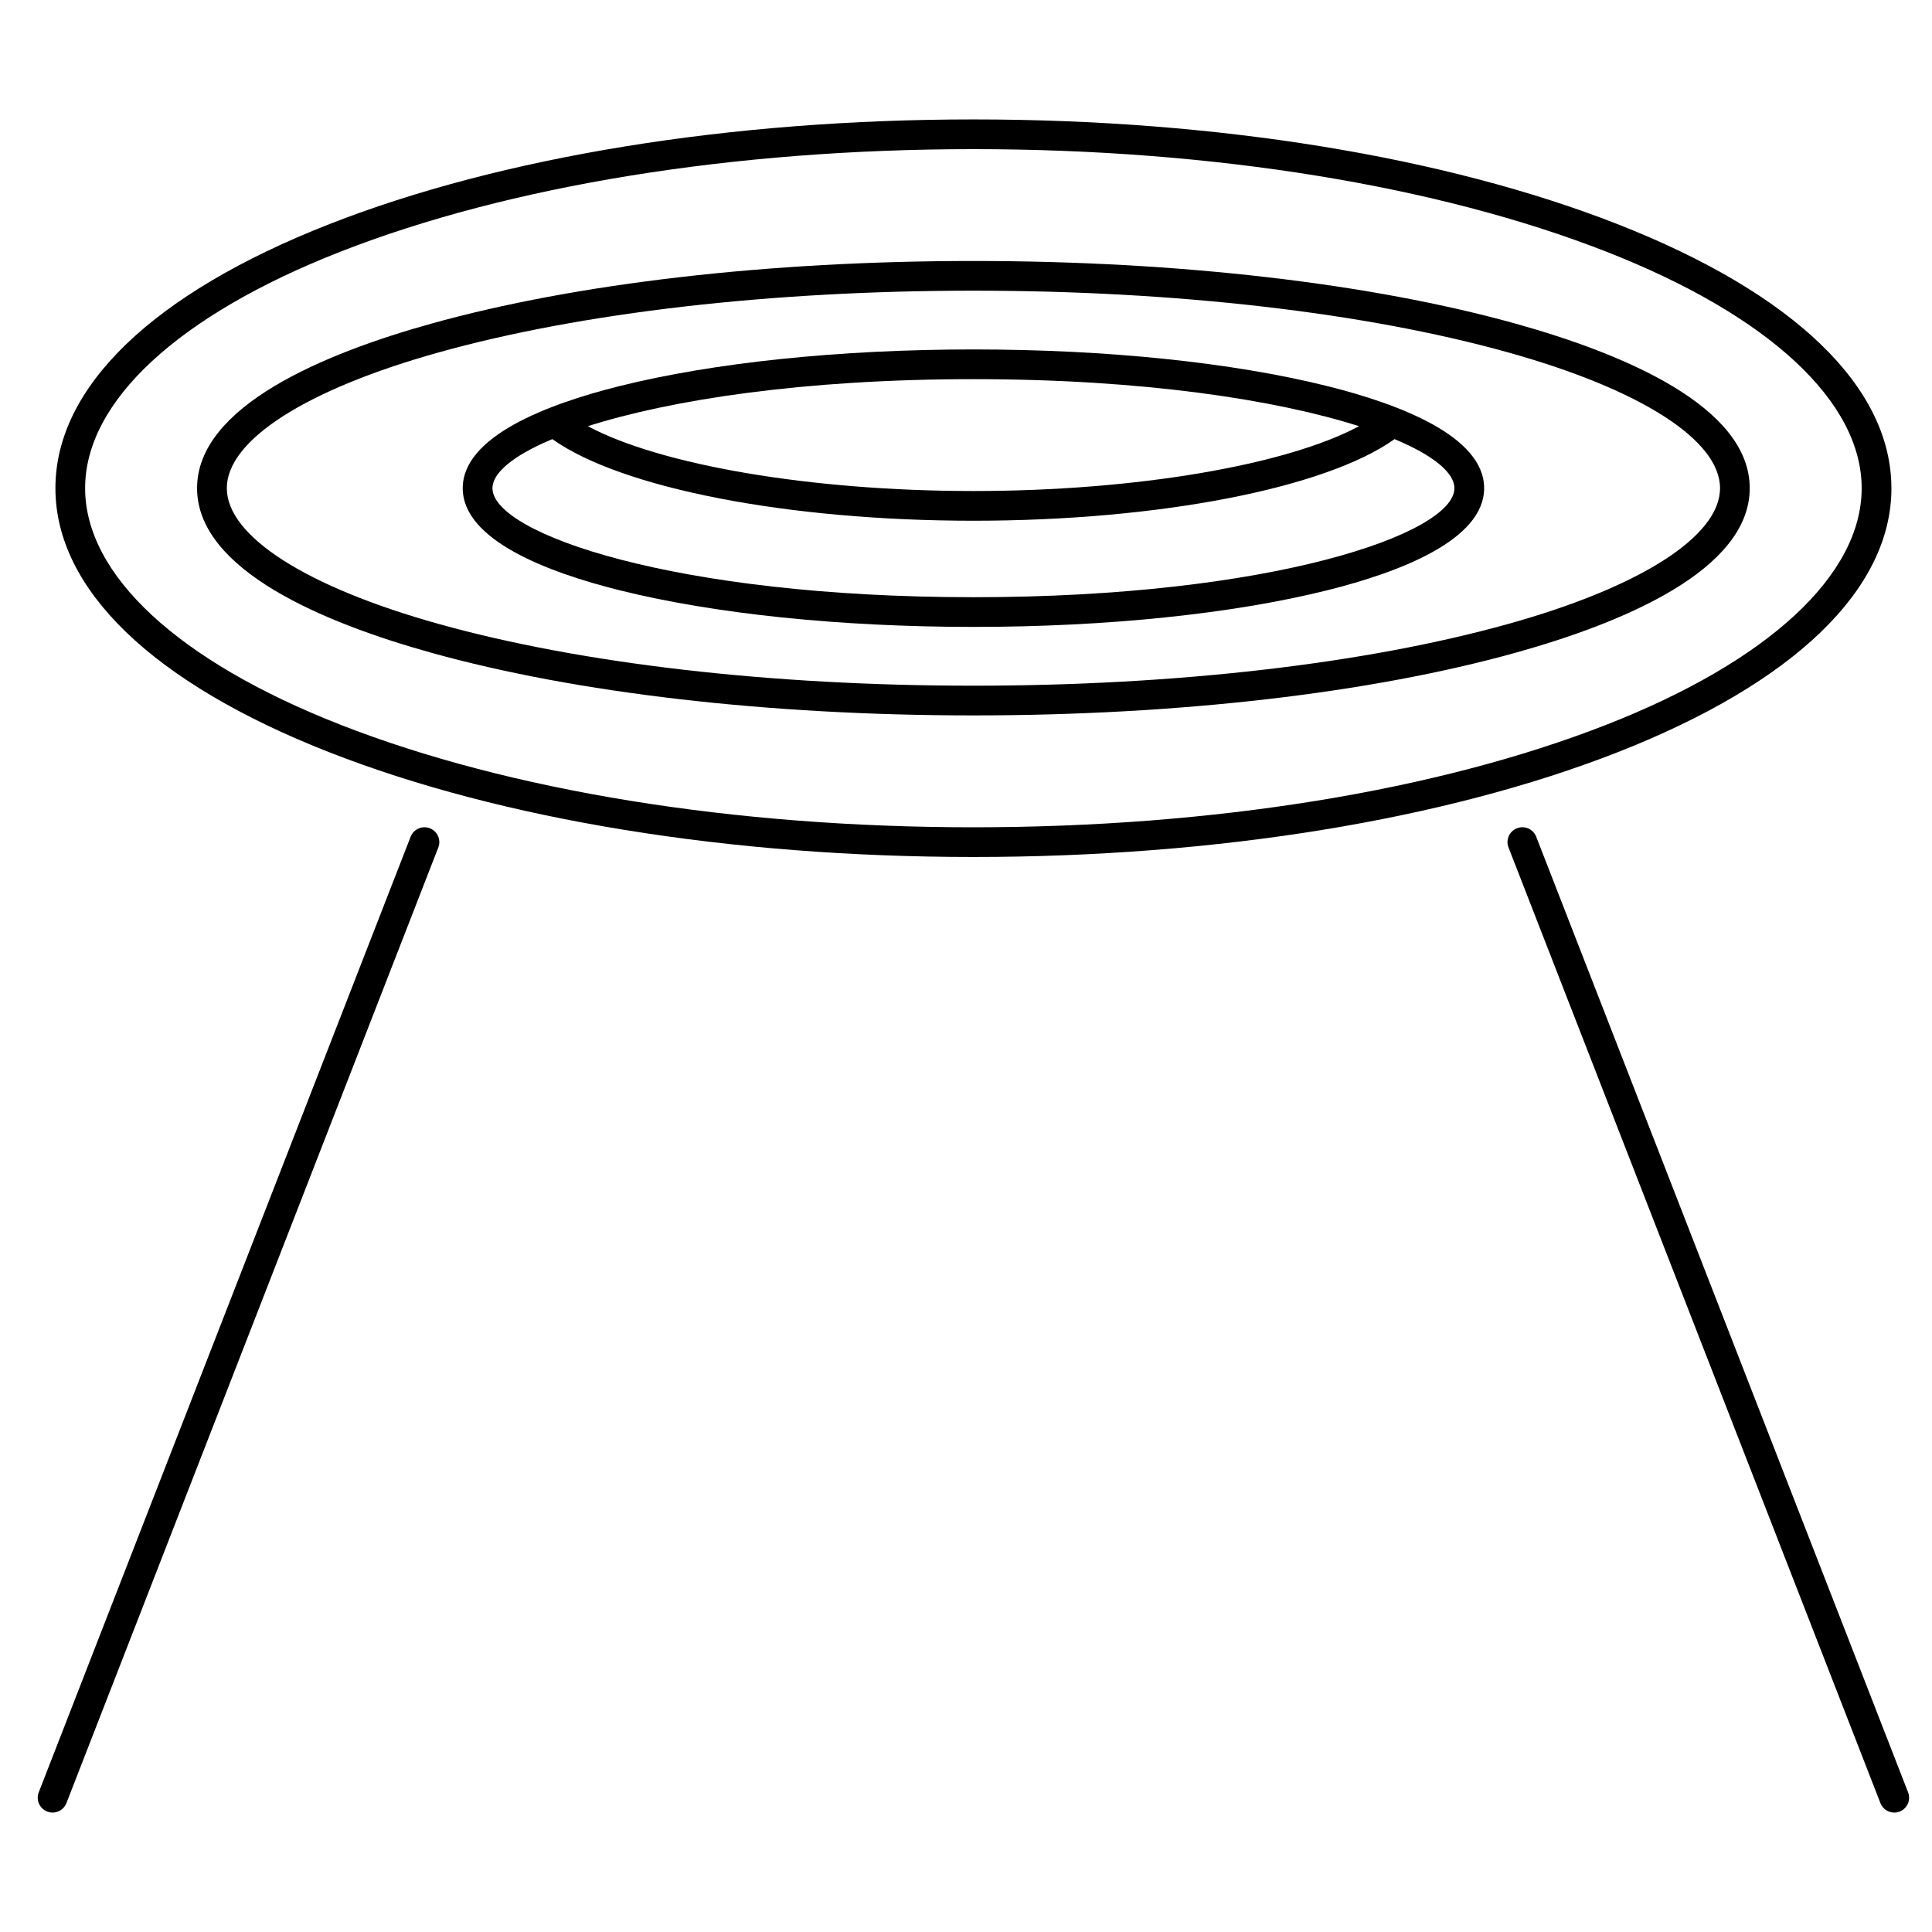
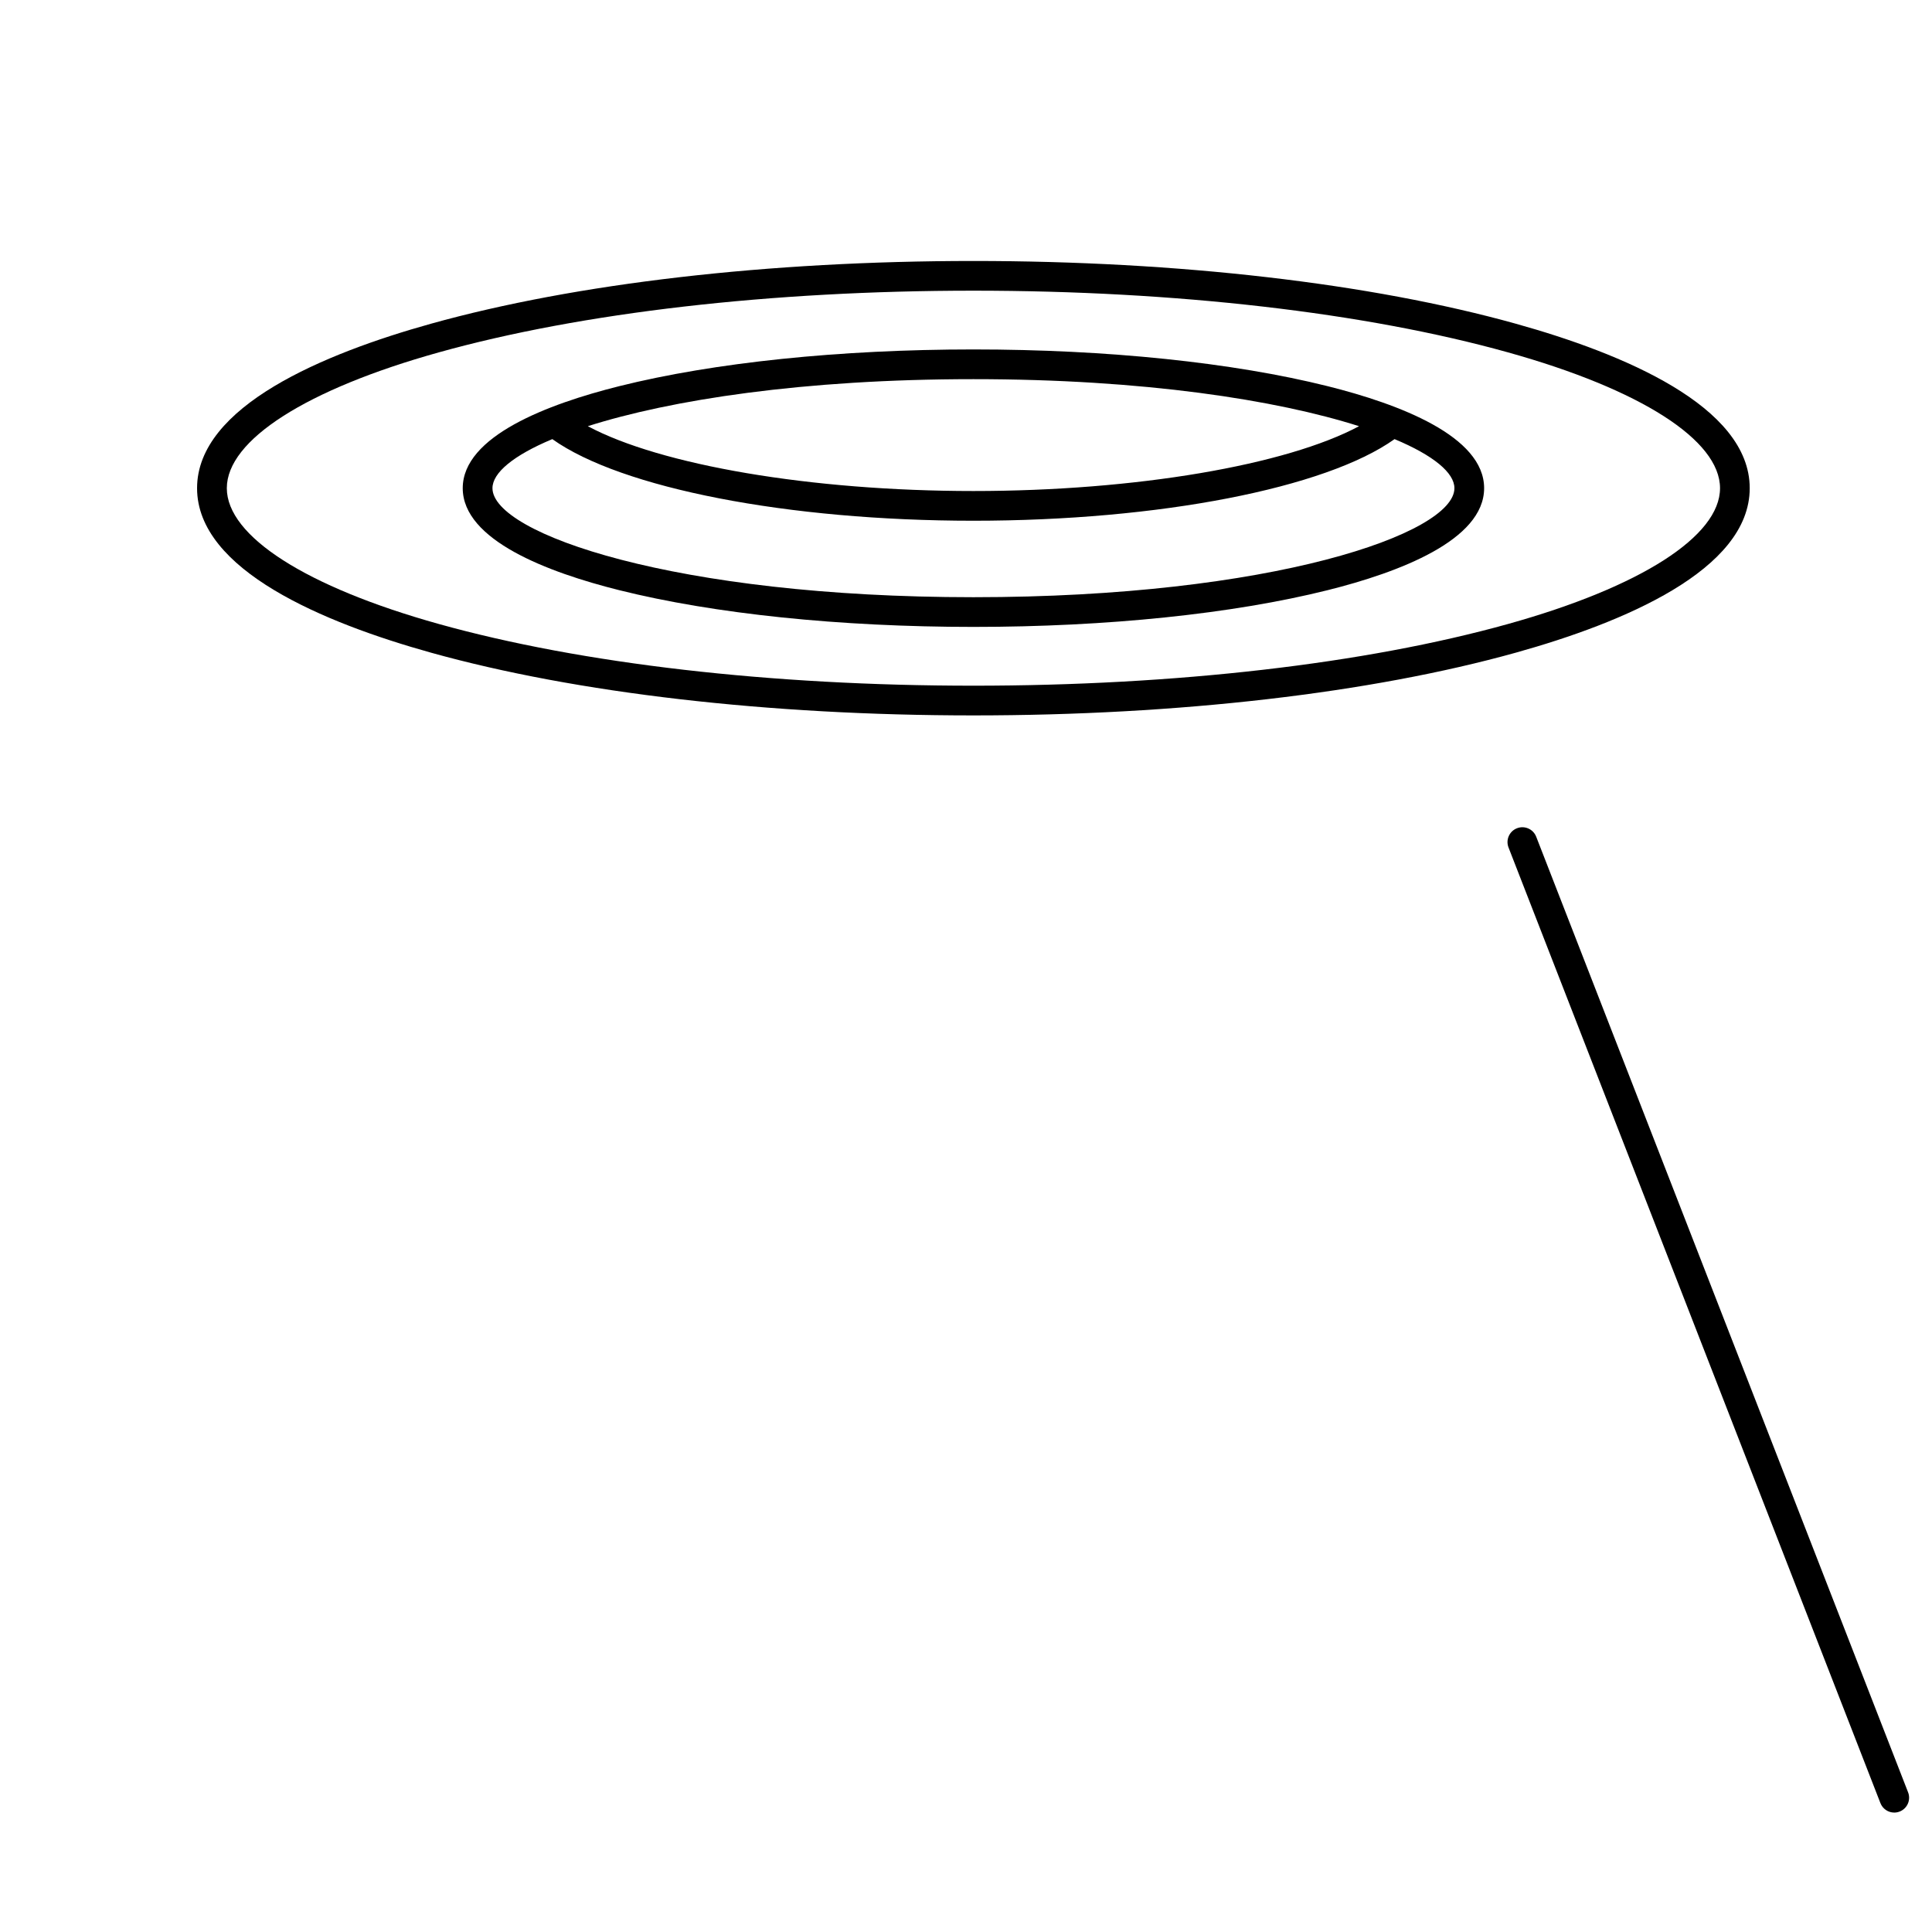
<svg xmlns="http://www.w3.org/2000/svg" fill="#000000" width="800px" height="800px" version="1.1" viewBox="144 144 512 512">
  <g>
-     <path d="m645.24 273.38c0-26.785-25.781-51.641-72.602-69.988-45.652-17.887-106.27-27.742-170.68-27.742s-125.02 9.855-170.67 27.746c-46.82 18.348-72.602 43.199-72.602 69.984s25.781 51.641 72.602 69.988c45.652 17.891 106.27 27.742 170.68 27.742s125.02-9.852 170.68-27.742c46.812-18.348 72.598-43.203 72.598-69.988zm-243.28 89.859c-63.449 0-123.04-9.66-167.8-27.199-42.961-16.836-67.602-39.676-67.602-62.66s24.641-45.82 67.602-62.66c44.758-17.535 104.35-27.195 167.8-27.195 63.449 0 123.04 9.66 167.8 27.199 42.961 16.836 67.602 39.676 67.602 62.66s-24.641 45.82-67.602 62.66c-44.758 17.535-104.35 27.195-167.8 27.195z" />
    <path d="m545.71 229.79c-38.449-10.723-89.5-16.629-143.75-16.629s-105.3 5.906-143.75 16.629c-28.277 7.887-61.984 21.848-61.984 43.586 0 21.738 33.707 35.699 61.984 43.586 38.449 10.723 89.5 16.629 143.75 16.629s105.3-5.906 143.75-16.629c28.277-7.887 61.984-21.848 61.984-43.586 0-21.738-33.707-35.703-61.984-43.586zm-2.113 79.586c-37.781 10.535-88.078 16.34-141.63 16.34s-103.86-5.801-141.63-16.34c-35.207-9.82-56.227-23.277-56.227-36.004s21.02-26.184 56.227-36.004c37.777-10.535 88.074-16.336 141.63-16.336 53.555 0 103.86 5.801 141.63 16.34 35.207 9.82 56.227 23.277 56.227 36.004 0.004 12.723-21.016 26.18-56.223 36z" />
    <path d="m495.84 246.34c-25.121-6.277-58.457-9.734-93.871-9.734-35.41 0-68.746 3.457-93.871 9.734-18.918 4.727-41.469 13.254-41.469 27.031s22.551 22.305 41.469 27.031c25.121 6.277 58.457 9.734 93.871 9.734 35.41 0 68.746-3.457 93.871-9.734 18.918-4.727 41.469-13.254 41.469-27.031s-22.551-22.305-41.469-27.031zm-93.871-1.859c45.148 0 80.328 5.5 102.19 12.465-19.207 10.297-59.129 17.18-102.19 17.18s-82.977-6.883-102.19-17.18c21.859-6.965 57.039-12.465 102.19-12.465zm0 57.785c-78.973 0-127.46-16.828-127.46-28.891 0-4.07 5.523-8.68 15.863-13.004 18.23 13 62.383 21.629 111.6 21.629s93.371-8.629 111.6-21.629c10.34 4.324 15.863 8.934 15.863 13.004 0.004 12.062-48.488 28.891-127.46 28.891z" />
-     <path d="m156.51 624.08c0.469 0.184 0.953 0.27 1.426 0.27 1.578 0 3.062-0.953 3.668-2.512l98.551-253.24c0.789-2.027-0.215-4.309-2.242-5.094-2.027-0.789-4.309 0.215-5.094 2.242l-98.551 253.24c-0.789 2.023 0.215 4.309 2.242 5.094z" />
    <path d="m642.33 621.84c0.605 1.559 2.094 2.512 3.668 2.512 0.473 0 0.957-0.086 1.426-0.27 2.027-0.789 3.031-3.07 2.242-5.094l-98.555-253.25c-0.789-2.027-3.07-3.031-5.094-2.242-2.027 0.789-3.031 3.07-2.242 5.094z" />
  </g>
</svg>